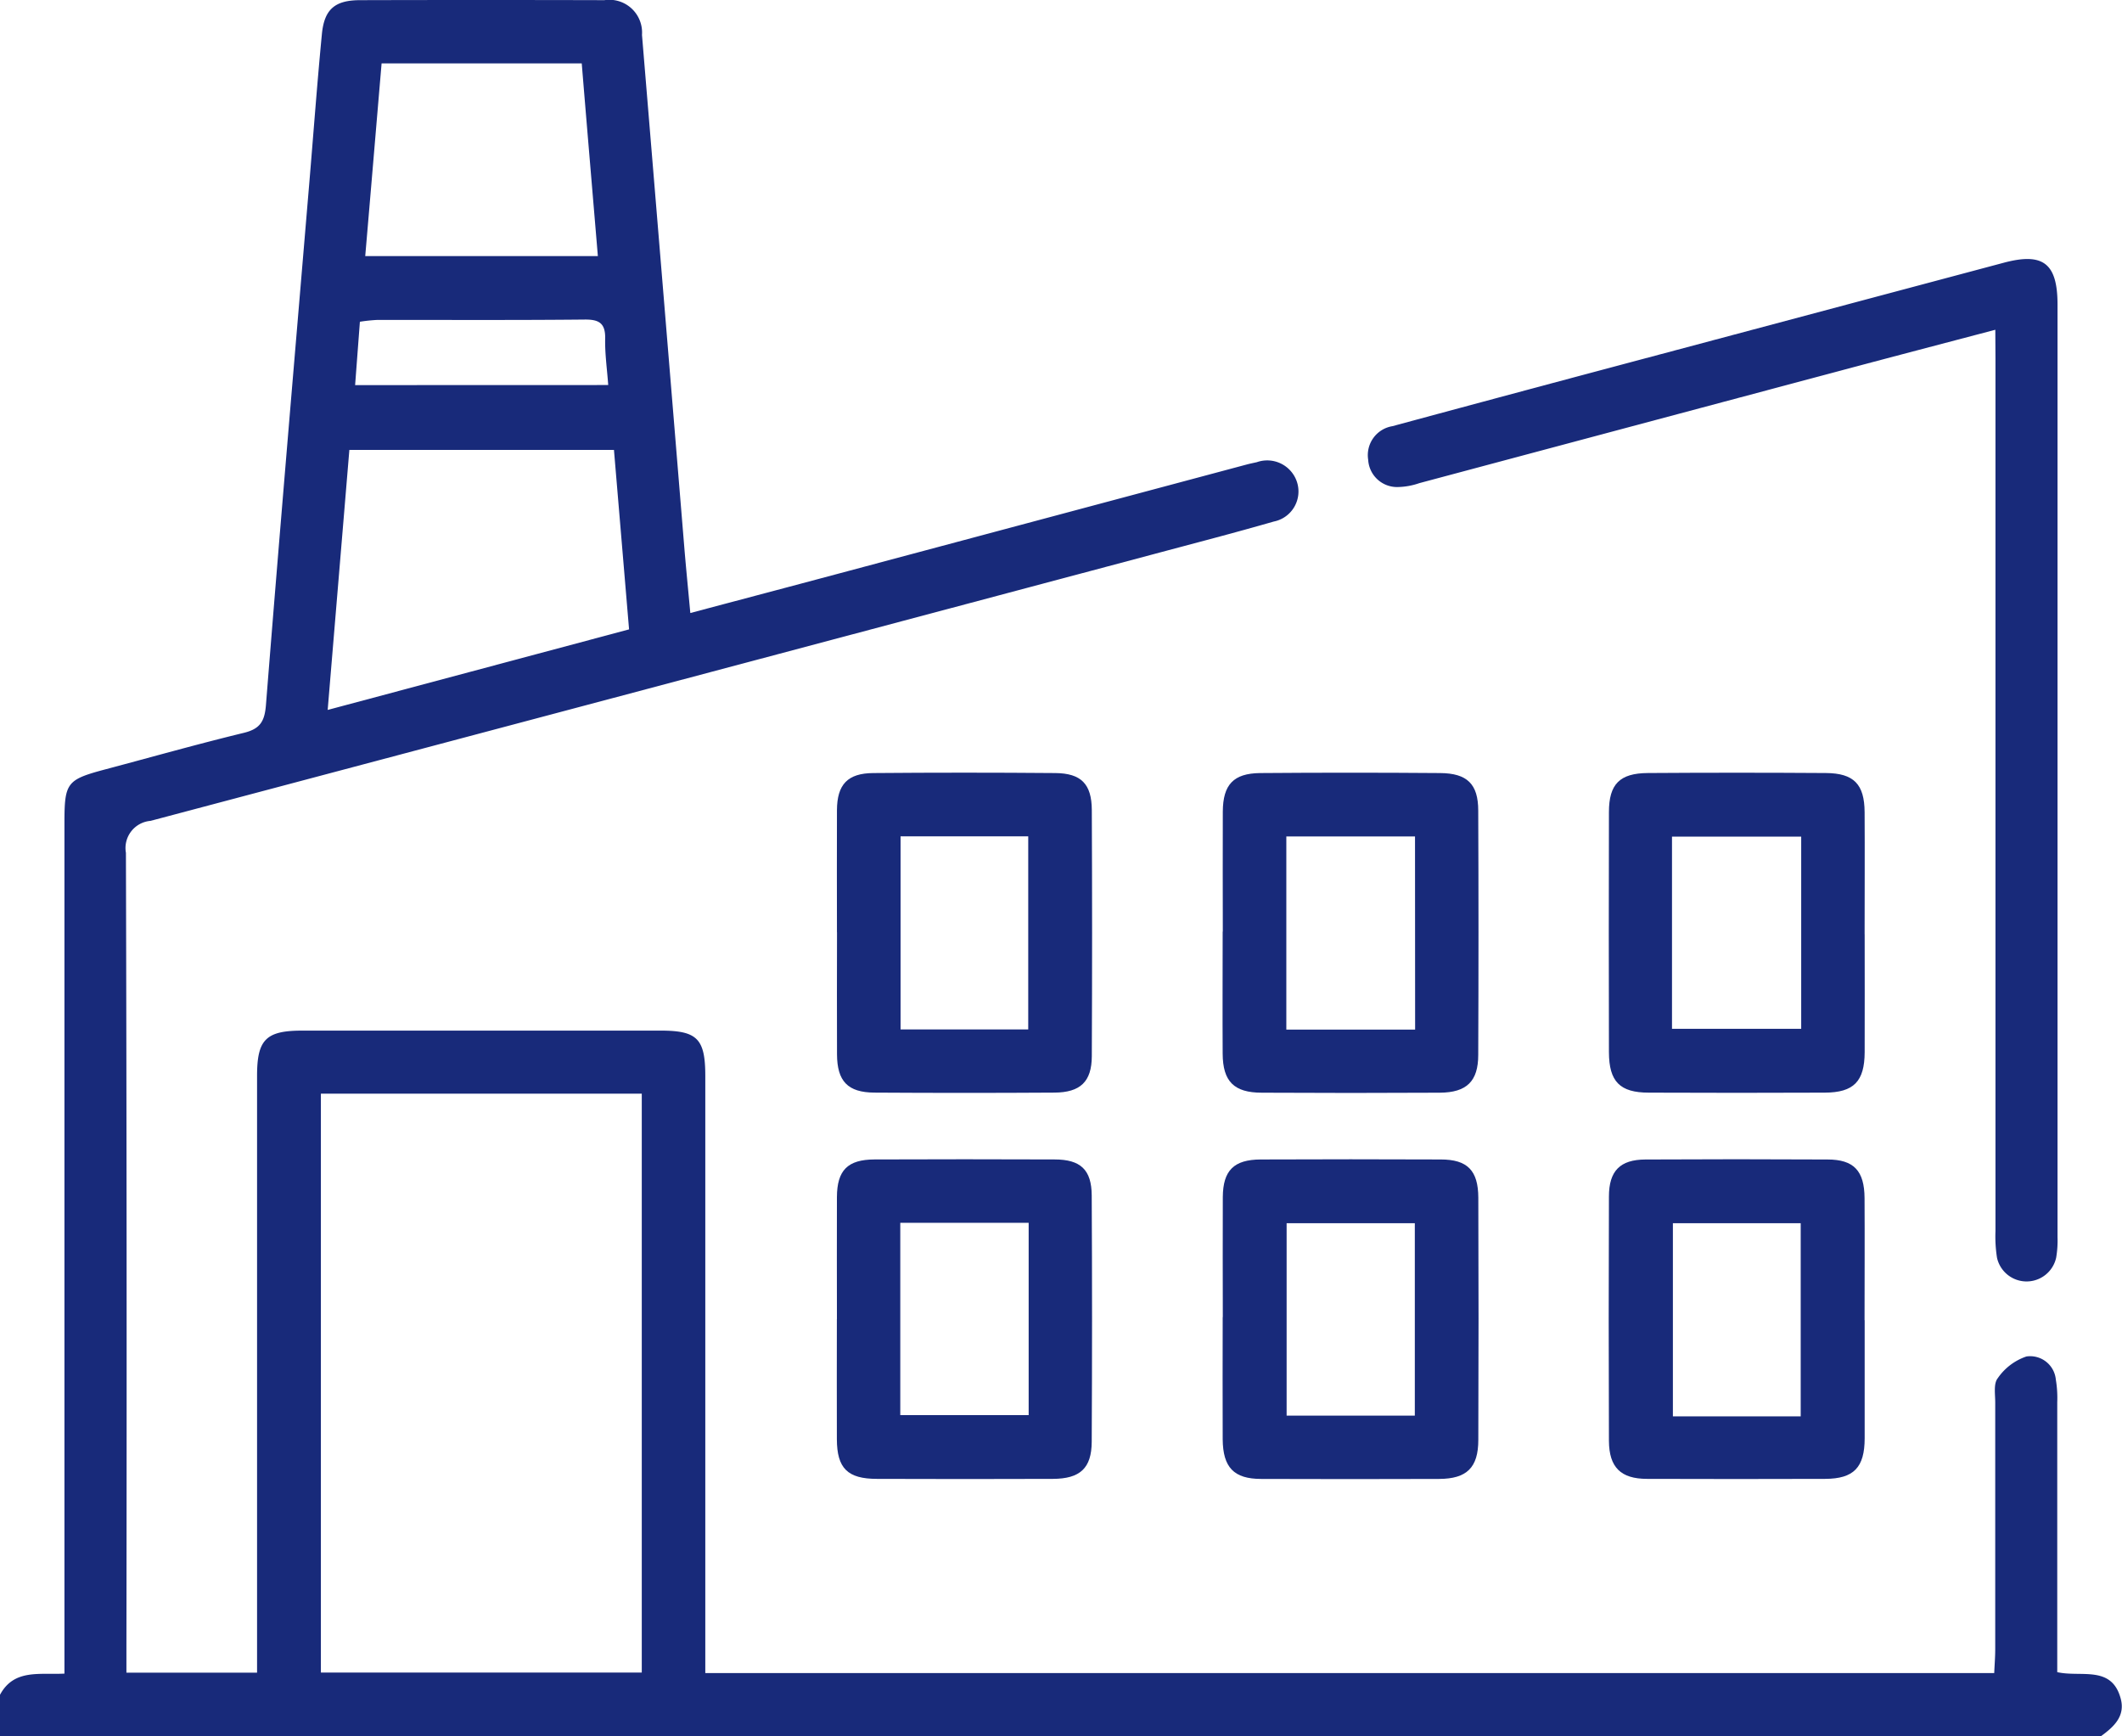
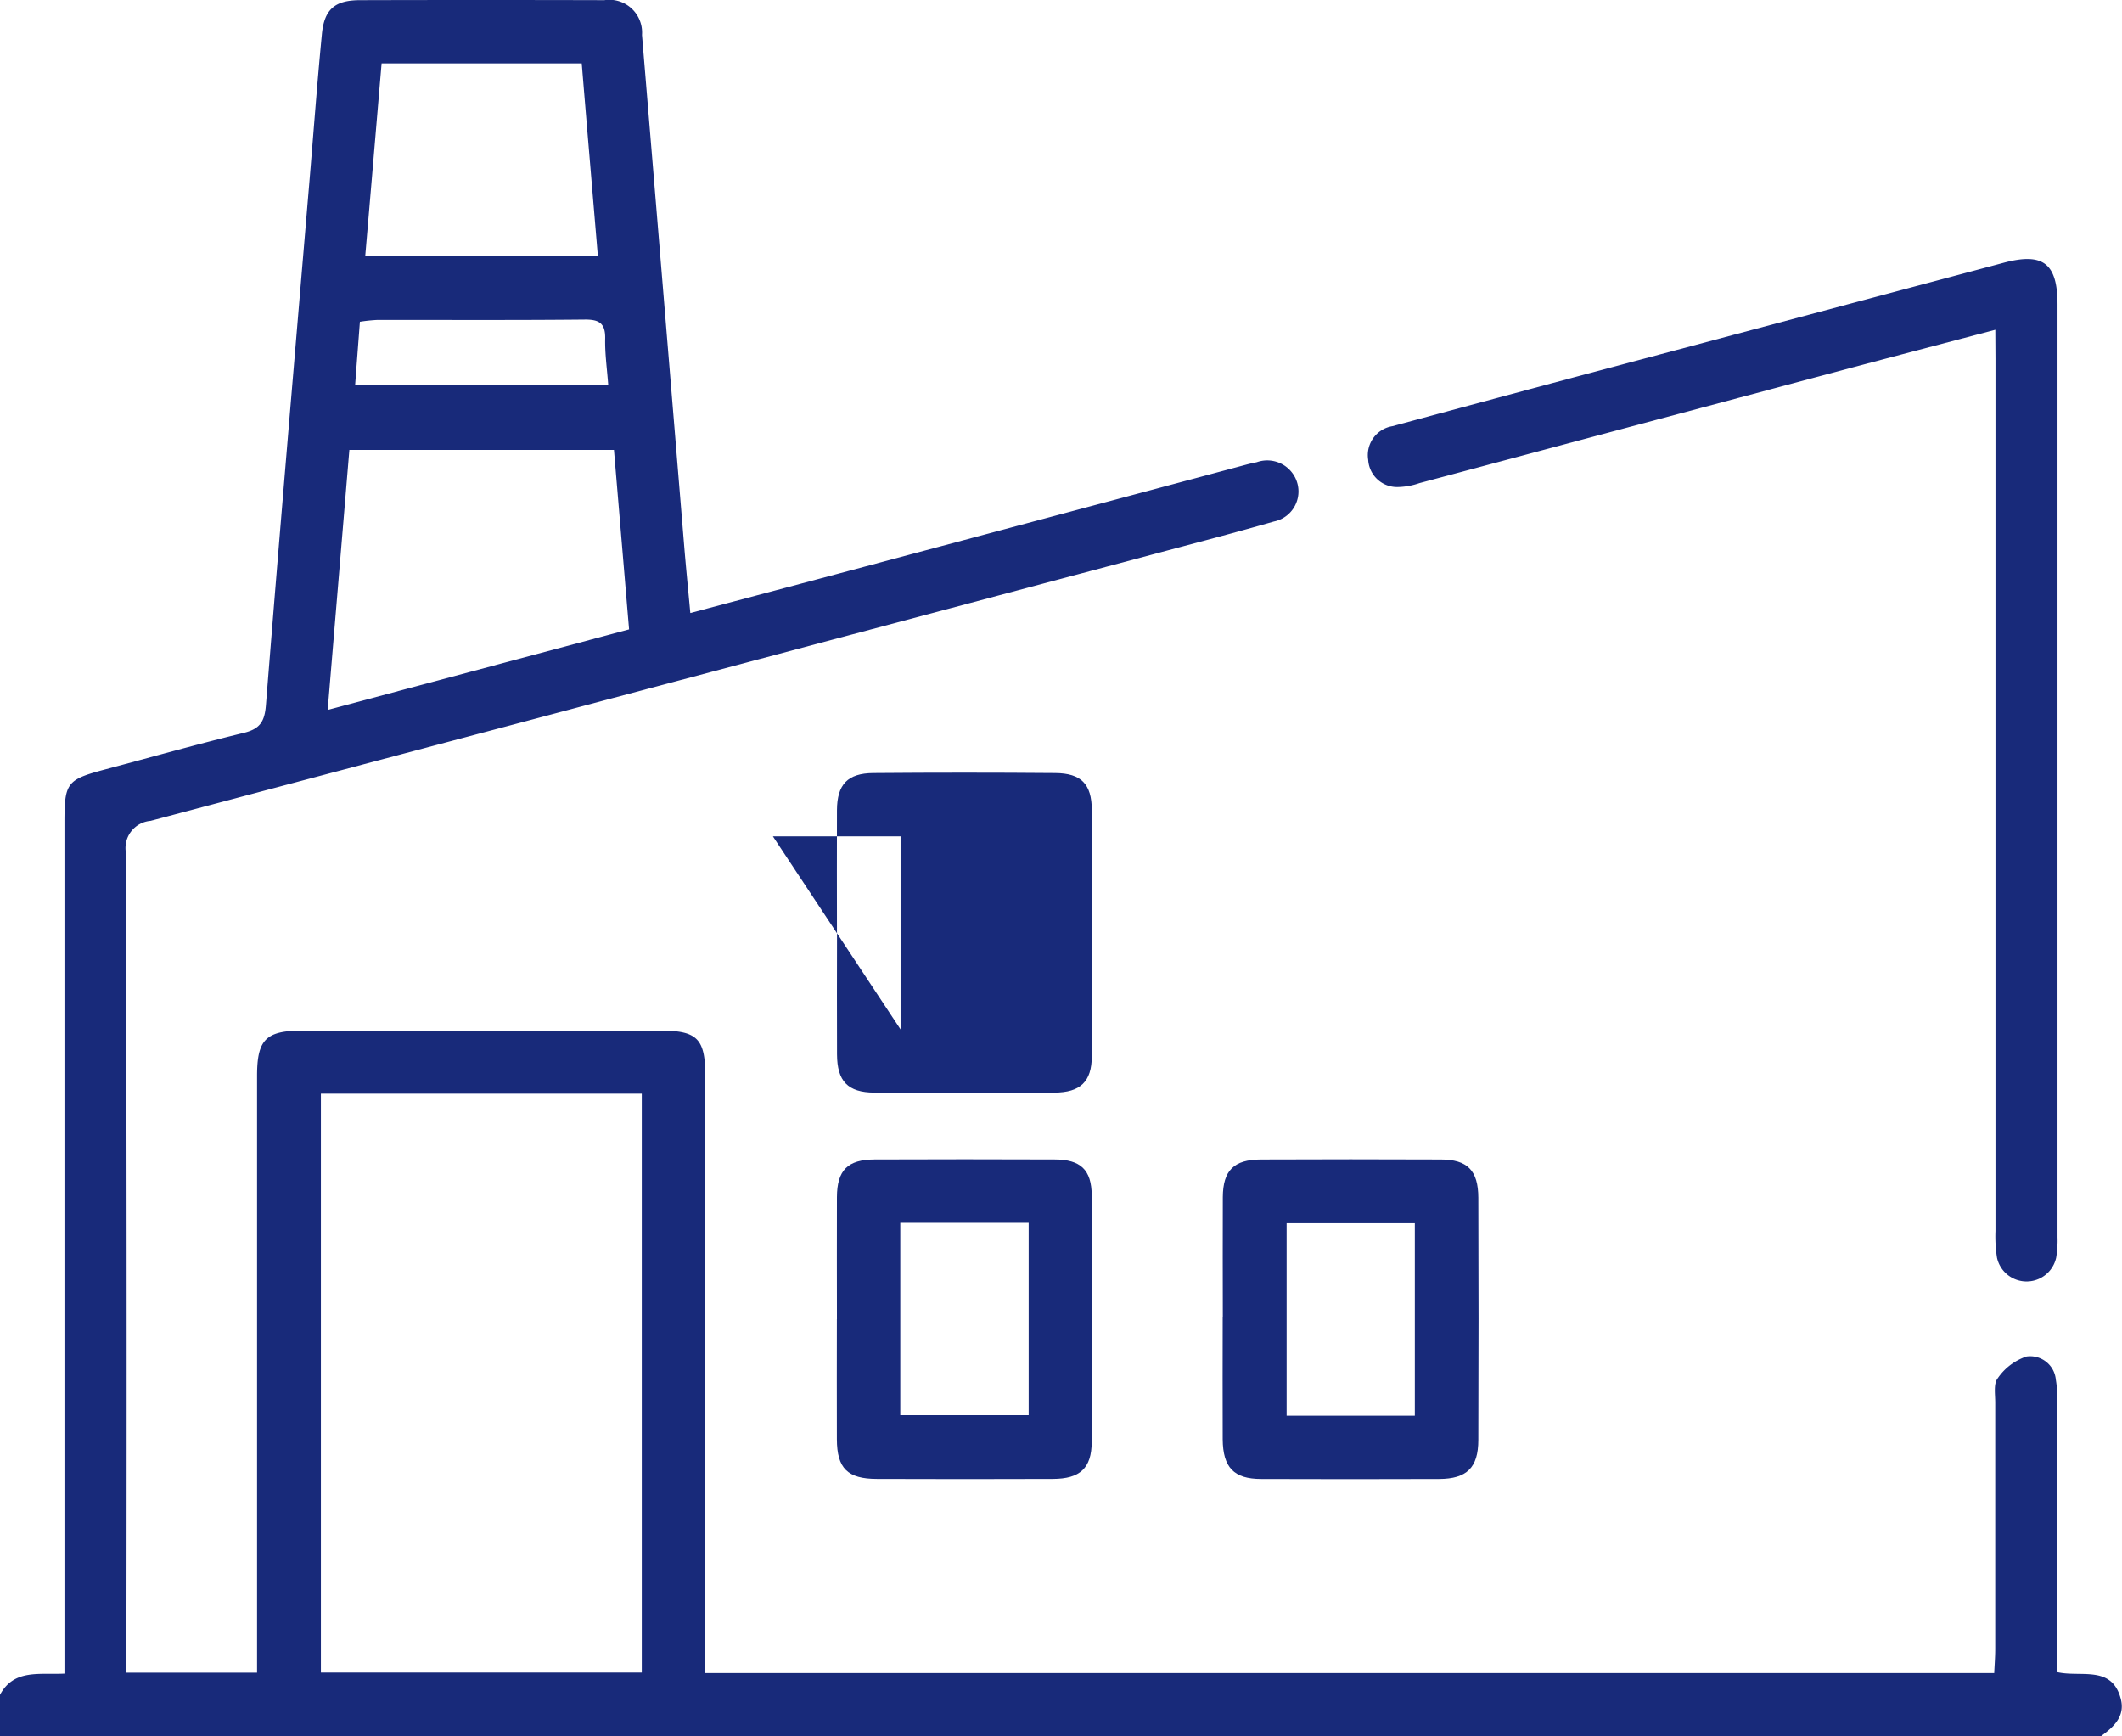
<svg xmlns="http://www.w3.org/2000/svg" width="77.801" height="63.65" viewBox="0 0 77.801 63.65">
  <defs>
    <clipPath id="clip-path">
      <rect id="Rectangle_234" data-name="Rectangle 234" width="77.801" height="63.65" fill="#182a7a" />
    </clipPath>
  </defs>
  <g id="Groupe_416" data-name="Groupe 416" clip-path="url(#clip-path)">
    <path id="Tracé_391" data-name="Tracé 391" d="M0,62.131c.512-.956,1.45-.729,2.363-.777V60.344q0-15.08,0-30.161c0-1.5.08-1.6,1.513-1.982,1.686-.448,3.365-.923,5.059-1.334.6-.145.768-.418.816-1.026.506-6.384,1.054-12.764,1.59-19.146.153-1.816.286-3.634.461-5.448C11.89.339,12.28.009,13.195.006q4.482-.012,8.965,0A1.2,1.2,0,0,1,23.538,1.28q.779,9.384,1.55,18.768c.064.778.142,1.555.222,2.425,1.855-.493,3.654-.968,5.452-1.449l14.947-3.995c.122-.033.246-.057.37-.085a1.147,1.147,0,0,1,1.469.713A1.124,1.124,0,0,1,46.7,19.12c-1.457.42-2.926.8-4.391,1.192q-18.394,4.9-36.792,9.781a1,1,0,0,0-.9,1.173q.04,14.587.018,29.173v.881h4.79v-.913q0-10.484,0-20.968c0-1.328.326-1.657,1.655-1.657q6.571,0,13.143,0c1.342,0,1.635.3,1.636,1.659q0,10.484,0,20.968v.925H73.116c.013-.3.037-.587.037-.878q0-4.52,0-9.041c0-.3-.066-.69.09-.887a2.087,2.087,0,0,1,1.054-.8.945.945,0,0,1,1.078.847,4.076,4.076,0,0,1,.052.831q0,4.52,0,9.041V61.3c.873.2,2-.268,2.329.979.169.642-.26,1.03-.726,1.369H0V62.131m11.765-.815H23.53V40.094H11.765ZM22.509,16.493h-9.7c-.264,3.174-.526,6.306-.795,9.533l11.05-2.953-.554-6.58M13.395,9.387H21.92c-.2-2.394-.4-4.727-.591-7.064H13.991c-.2,2.351-.394,4.665-.6,7.064M22.3,14.115c-.044-.6-.124-1.152-.112-1.7.013-.585-.242-.71-.78-.7-2.531.025-5.062.01-7.594.014a6.07,6.07,0,0,0-.619.066l-.175,2.323Z" fill="#182a7a" />
    <path id="Tracé_392" data-name="Tracé 392" d="M270.055,49.385c-1.914.505-3.716.976-5.515,1.456q-7.8,2.081-15.6,4.166a2.546,2.546,0,0,1-.816.144,1.06,1.06,0,0,1-1.062-1,1.075,1.075,0,0,1,.886-1.231q3.329-.9,6.663-1.792,7.876-2.1,15.753-4.2c1.445-.385,1.972.019,1.972,1.537q0,17.091,0,34.182a3.732,3.732,0,0,1-.05.756,1.111,1.111,0,0,1-2.168.006,5.023,5.023,0,0,1-.057-.982q0-15.99,0-31.979Z" transform="translate(-196.899 -37.296)" fill="#182a7a" />
-     <path id="Tracé_393" data-name="Tracé 393" d="M151.158,145.392c0-1.492-.007-2.984,0-4.476.006-.94.388-1.351,1.329-1.359q3.338-.028,6.676,0c.948.008,1.334.4,1.339,1.355q.021,4.514,0,9.028c-.005.934-.421,1.326-1.372,1.332q-3.3.021-6.6,0c-.977-.006-1.365-.418-1.37-1.4-.008-1.492,0-2.984,0-4.476m2.33,3.559h4.681v-7.078h-4.681Z" transform="translate(-120.472 -111.217)" fill="#182a7a" />
+     <path id="Tracé_393" data-name="Tracé 393" d="M151.158,145.392c0-1.492-.007-2.984,0-4.476.006-.94.388-1.351,1.329-1.359q3.338-.028,6.676,0c.948.008,1.334.4,1.339,1.355q.021,4.514,0,9.028c-.005.934-.421,1.326-1.372,1.332q-3.3.021-6.6,0c-.977-.006-1.365-.418-1.37-1.4-.008-1.492,0-2.984,0-4.476m2.33,3.559v-7.078h-4.681Z" transform="translate(-120.472 -111.217)" fill="#182a7a" />
    <path id="Tracé_394" data-name="Tracé 394" d="M151.158,215.222c0-1.492-.006-2.984,0-4.477.005-.984.392-1.376,1.379-1.38q3.3-.013,6.6,0c.956,0,1.358.378,1.363,1.322q.024,4.514,0,9.029c-.005.969-.428,1.355-1.422,1.359q-3.225.012-6.449,0c-1.082,0-1.469-.387-1.473-1.453-.006-1.467,0-2.934,0-4.4m7.032-3.534h-4.707v7.05h4.707Z" transform="translate(-120.473 -166.86)" fill="#182a7a" />
    <path id="Tracé_395" data-name="Tracé 395" d="M220.848,215.143c0-1.467-.008-2.934,0-4.4.007-.977.405-1.374,1.391-1.378q3.3-.014,6.6,0c.975,0,1.373.4,1.377,1.4q.017,4.44,0,8.879c0,1.018-.423,1.428-1.436,1.432q-3.263.012-6.527,0c-1,0-1.4-.423-1.409-1.452-.008-1.493,0-2.985,0-4.478m7.044-3.445h-4.7v7.055h4.7Z" transform="translate(-176.015 -166.859)" fill="#182a7a" />
-     <path id="Tracé_396" data-name="Tracé 396" d="M299.945,215.254c0,1.442,0,2.884,0,4.326,0,1.076-.4,1.488-1.449,1.492q-3.263.011-6.527,0c-.967,0-1.394-.422-1.4-1.392q-.017-4.478,0-8.956c0-.946.411-1.355,1.336-1.36q3.339-.018,6.679,0c.965,0,1.351.415,1.357,1.414.009,1.493,0,2.985,0,4.478M297.6,211.7h-4.686v7.08H297.6Z" transform="translate(-231.579 -166.857)" fill="#182a7a" />
-     <path id="Tracé_397" data-name="Tracé 397" d="M220.849,145.369c0-1.467-.007-2.934,0-4.4.006-.988.391-1.4,1.365-1.412q3.3-.026,6.6,0c.994.007,1.4.4,1.4,1.379q.019,4.477,0,8.954c0,.97-.427,1.379-1.408,1.385q-3.263.018-6.526,0c-1.024,0-1.43-.415-1.436-1.428-.009-1.492,0-2.985,0-4.477m7.052-3.489h-4.718v7.08H227.9Z" transform="translate(-176.016 -111.217)" fill="#182a7a" />
-     <path id="Tracé_398" data-name="Tracé 398" d="M299.948,145.468c0,1.442.005,2.884,0,4.325-.005,1.071-.4,1.477-1.463,1.481q-3.225.014-6.45,0c-1.065,0-1.46-.406-1.463-1.484q-.011-4.4,0-8.8c0-1.028.395-1.426,1.427-1.433q3.263-.022,6.526,0c1.028.007,1.415.411,1.421,1.436.009,1.492,0,2.985,0,4.477m-7.062,3.464h4.737v-7.046h-4.737Z" transform="translate(-231.582 -111.218)" fill="#182a7a" />
  </g>
</svg>